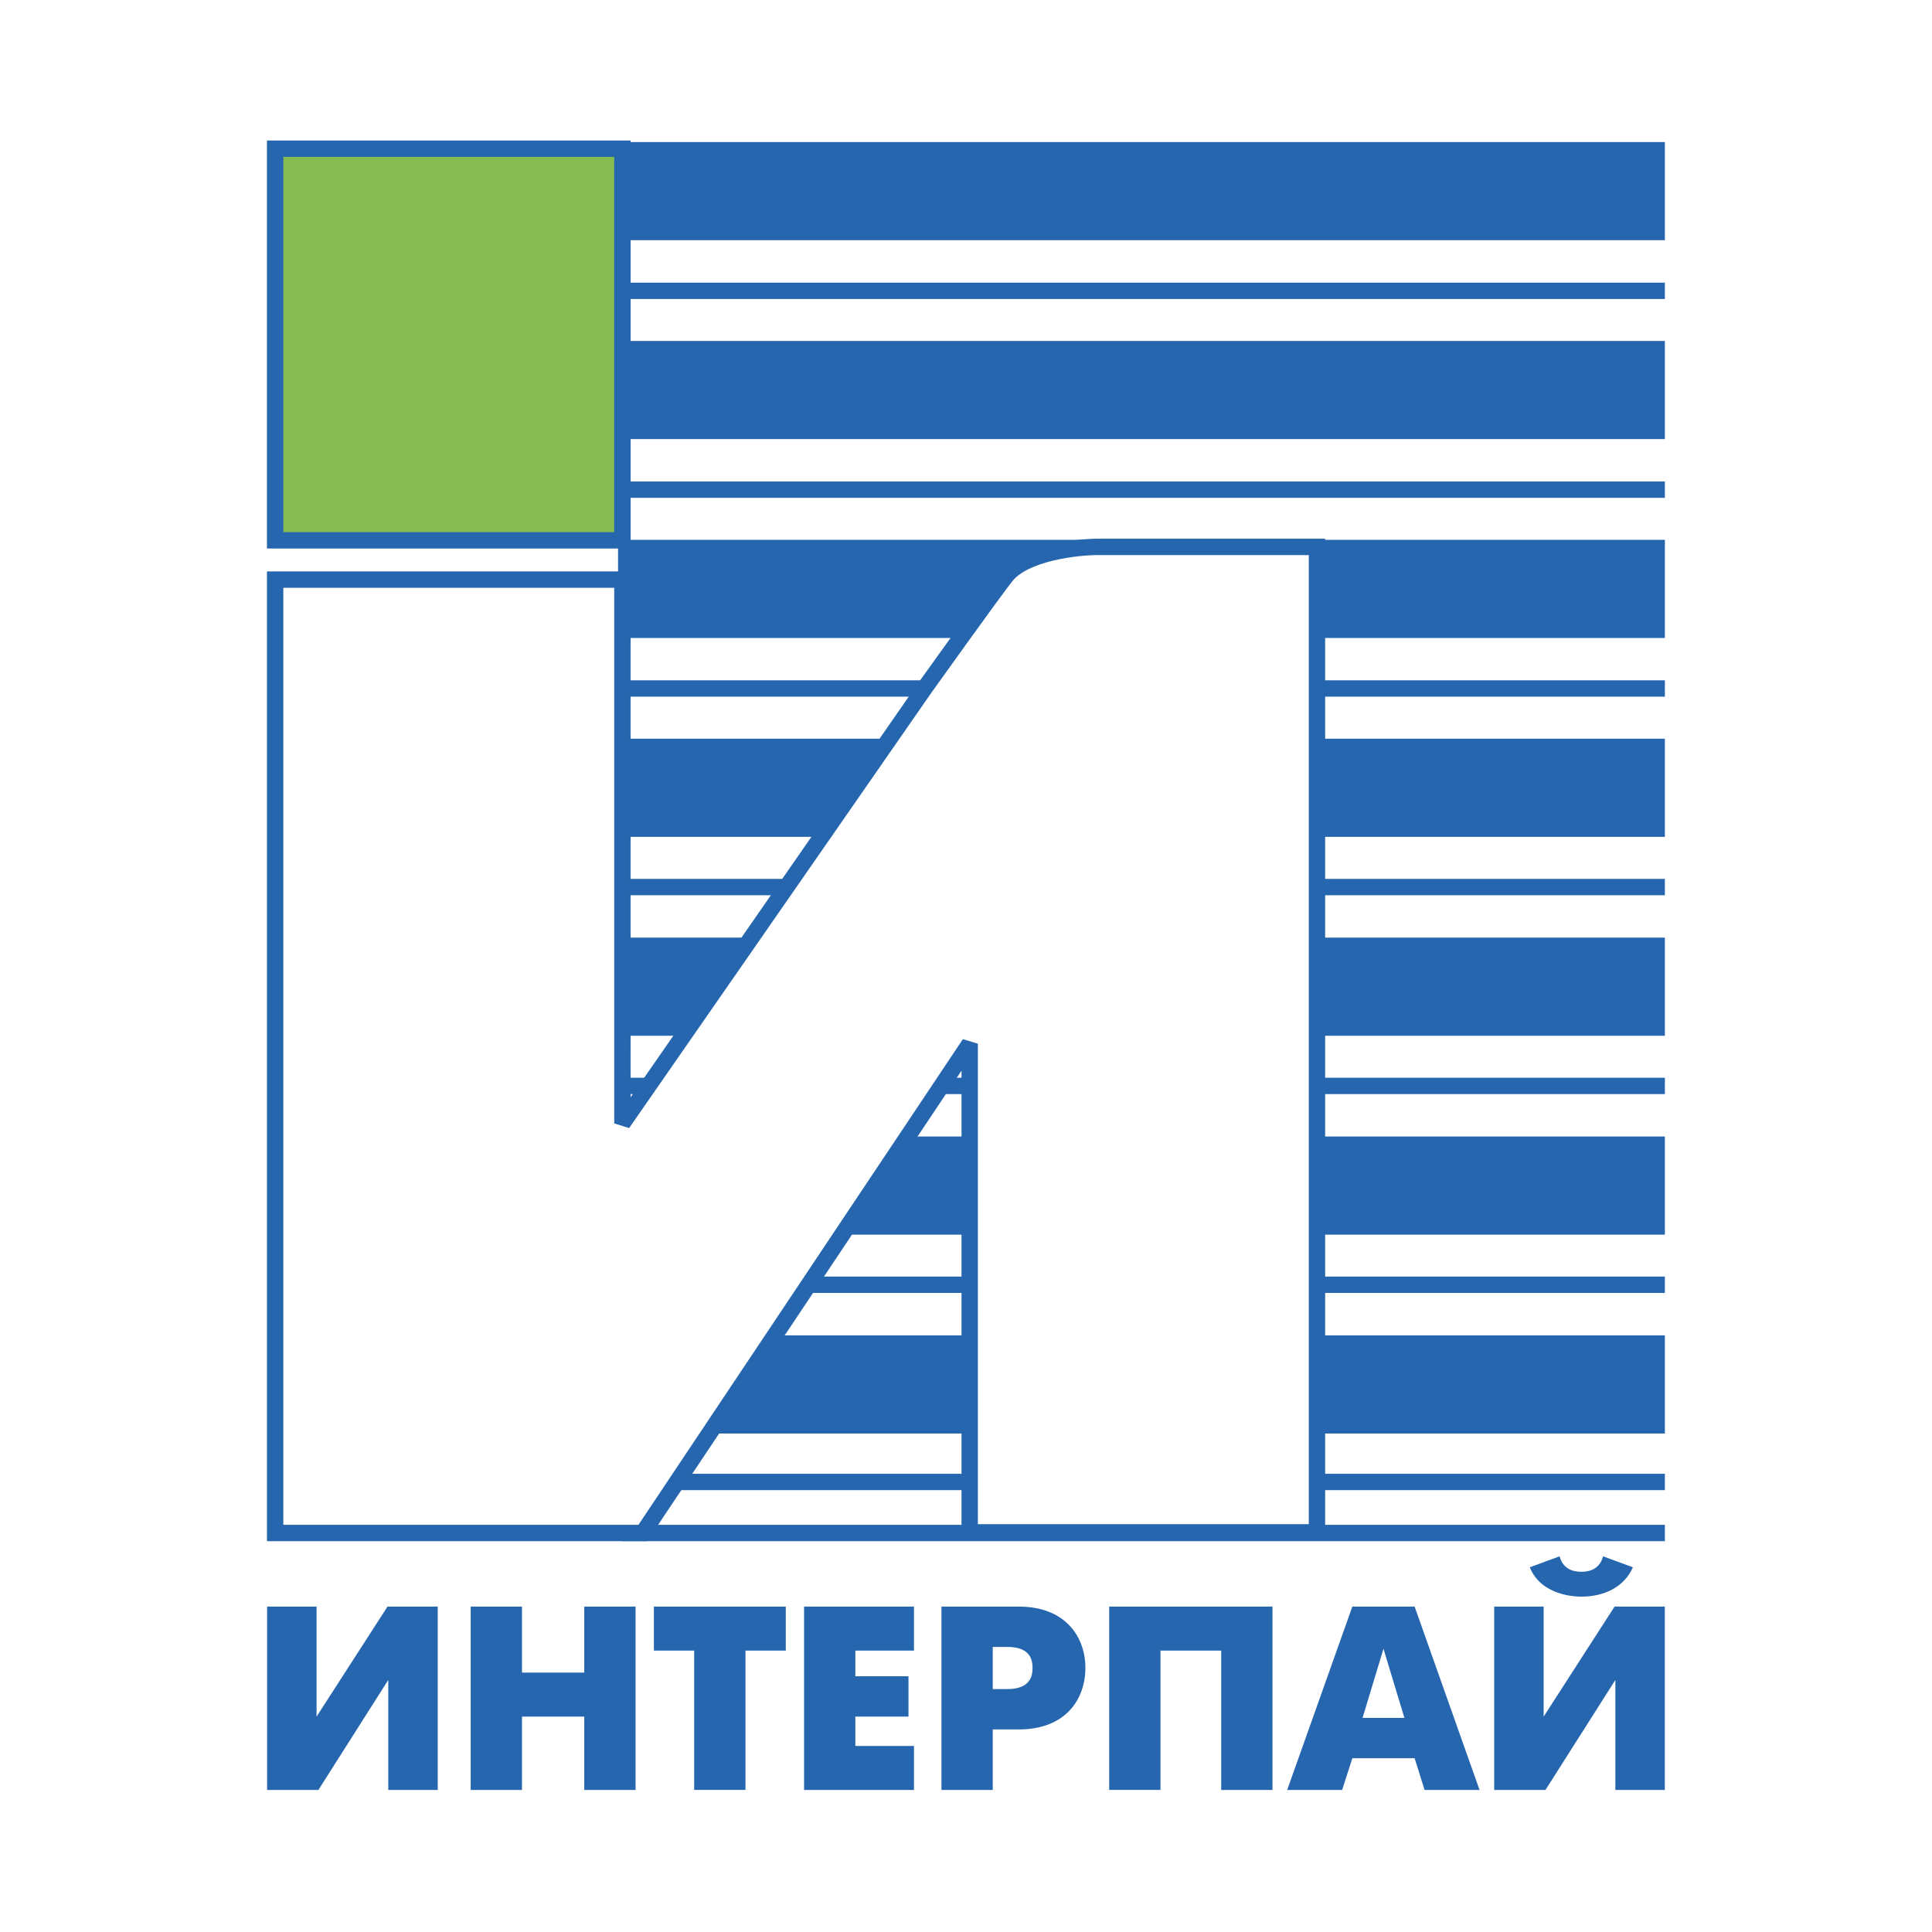
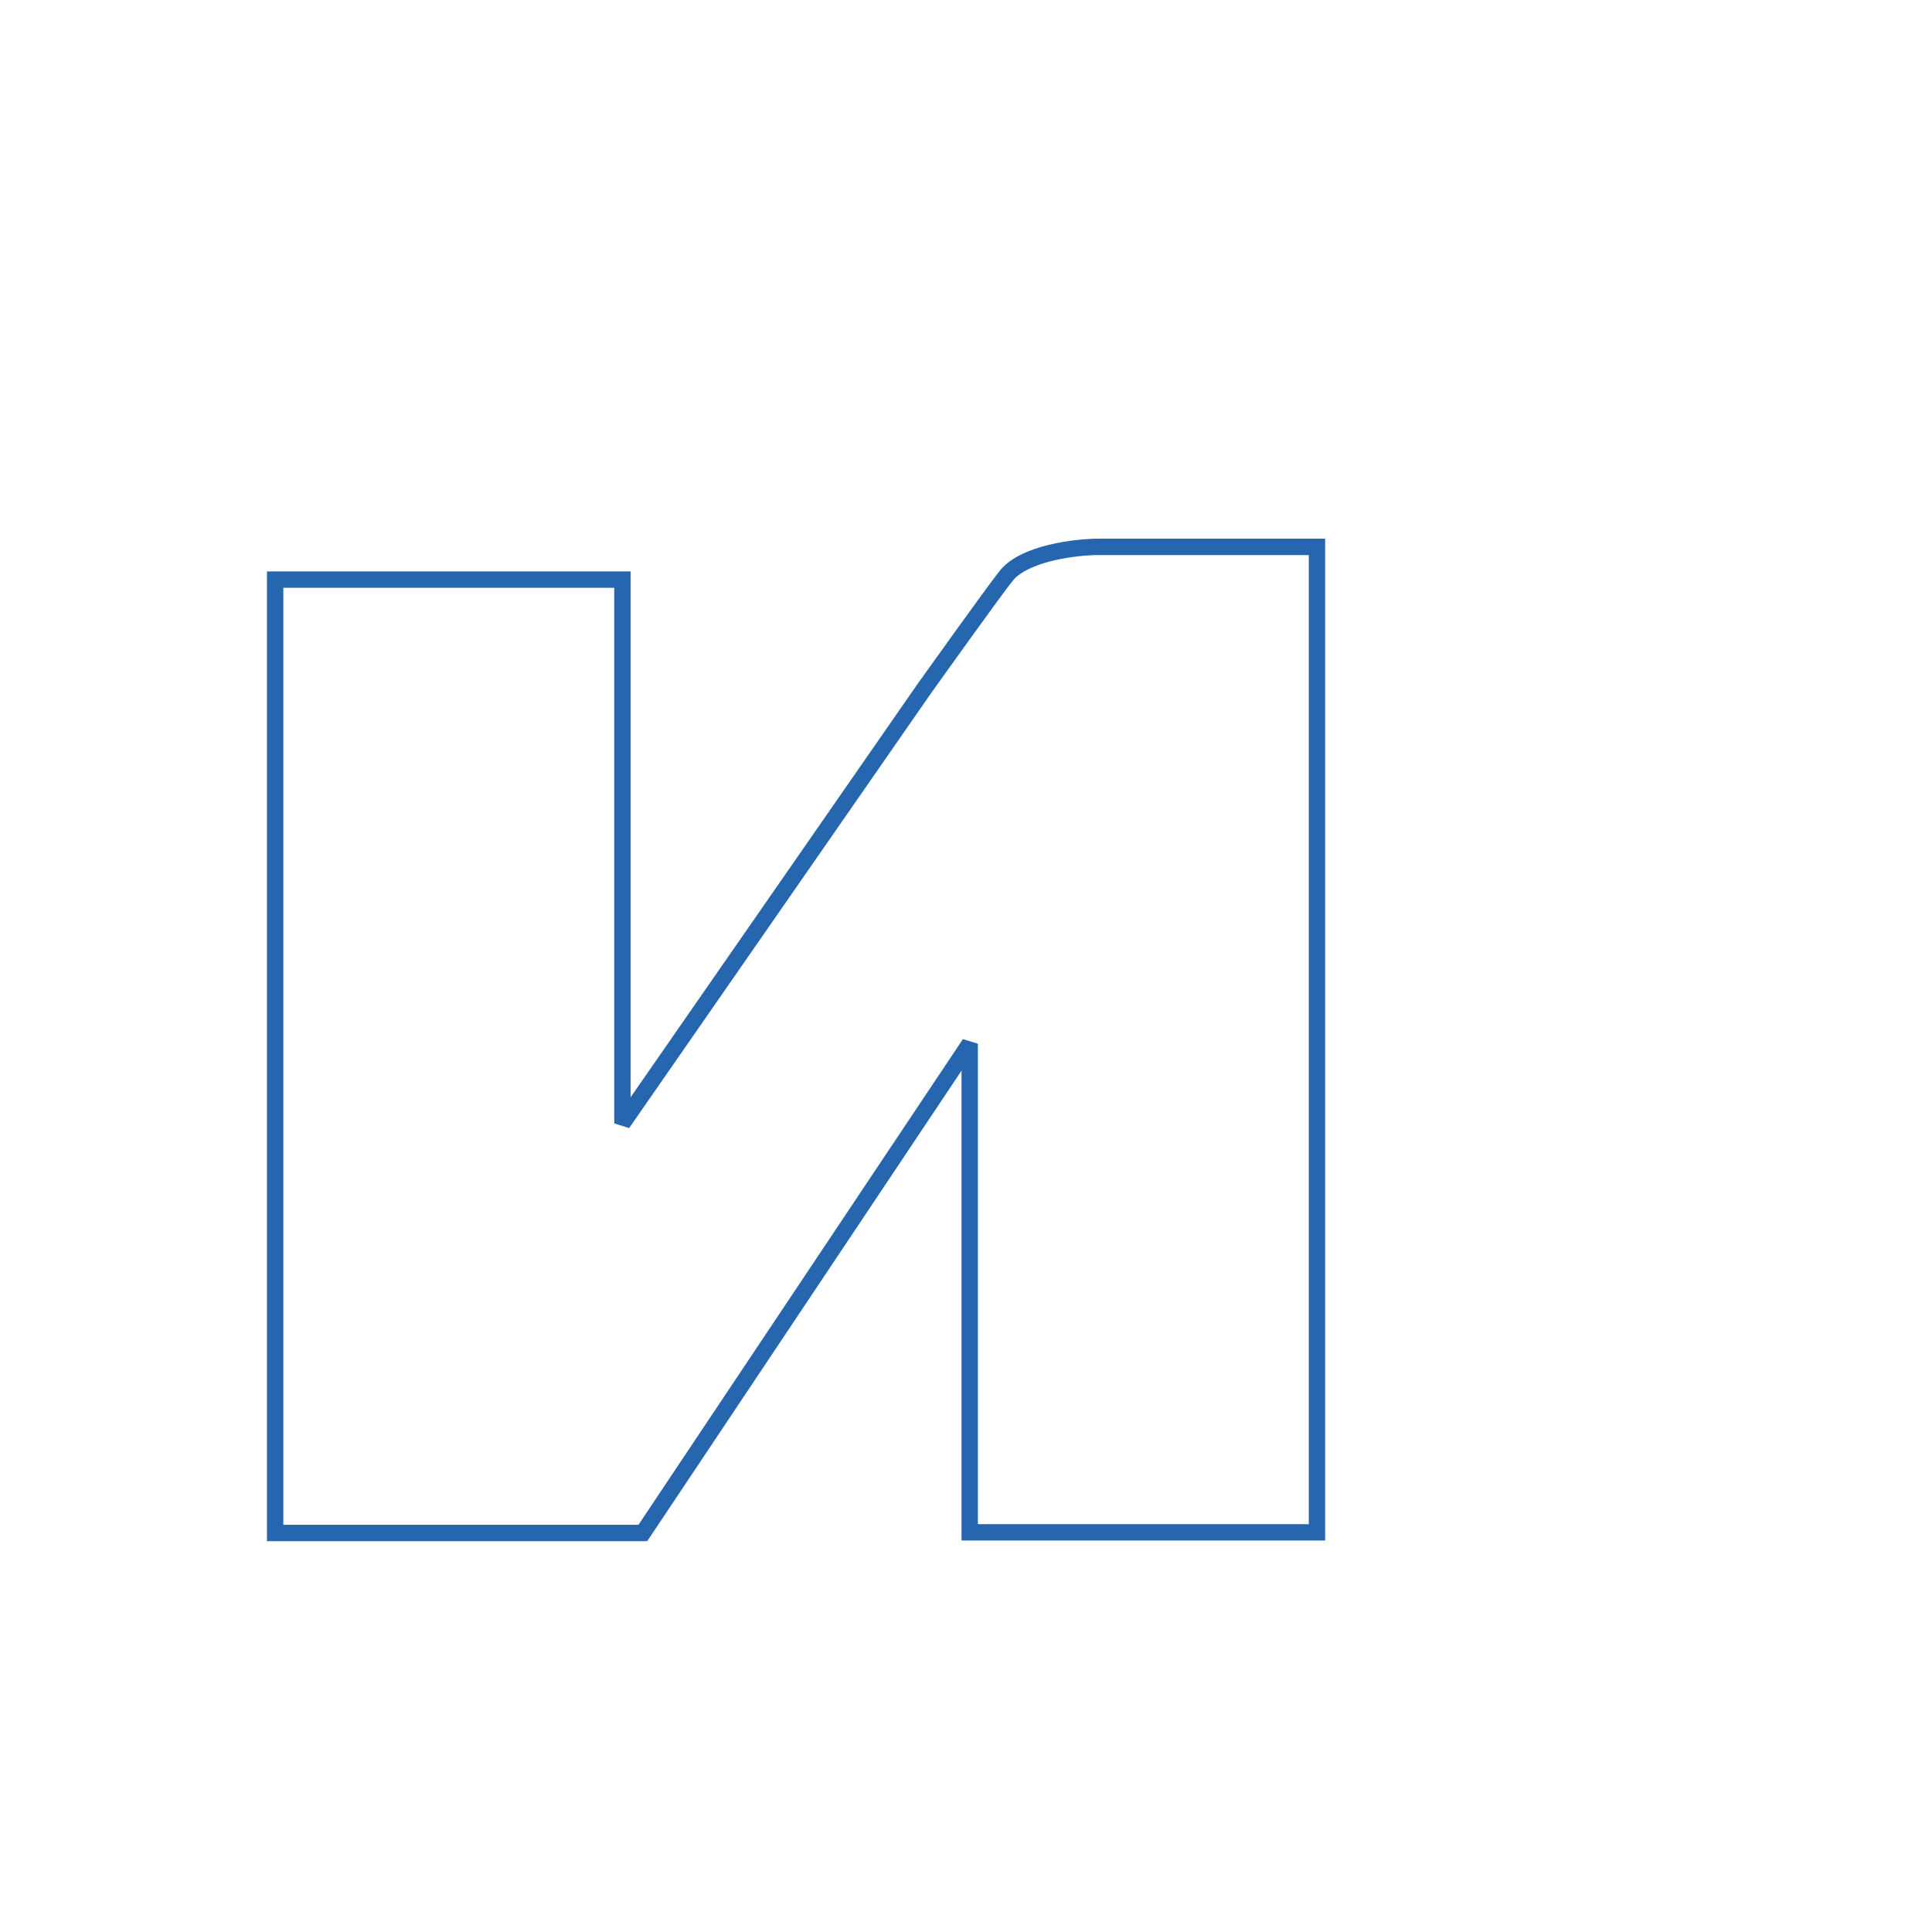
<svg xmlns="http://www.w3.org/2000/svg" width="2500" height="2500" viewBox="0 0 192.756 192.756">
  <g fill-rule="evenodd" clip-rule="evenodd">
-     <path fill="#fff" d="M0 0h192.756v192.756H0V0z" />
-     <path fill="#fff" stroke="#2566af" stroke-width="1.632" stroke-miterlimit="2.613" d="M166.105 48.853H62.098h104.007zM166.105 68.69H62.098h104.007zM166.105 88.504H62.098h104.007zM166.105 108.342H62.098h104.007zM166.105 128.18H62.098h104.007zM166.105 147.855H62.098h104.007zM166.105 152.947H62.098h104.007zM166.105 29.016H62.098h104.007z" />
-     <path fill="#2566af" d="M62.098 23.964v-9.791h104.007v9.791H62.098zM166.105 34.016v9.791H62.098v-9.791h104.007zM166.105 53.86v9.791H61.663V53.86h104.442zM166.105 73.703v9.79H62.098v-9.79h104.007zM166.105 93.546v9.792H62.098v-9.792h104.007zM166.105 113.389v9.791H62.098v-9.791h104.007zM166.105 133.232v9.791H62.098v-9.791h104.007z" />
    <path d="M131.395 152.881V54.562h-21.809c-2.243 0-7.336.612-9.172 2.855-1.109 1.358-8.152 11.219-8.152 11.219l-30.164 43.448V57.826H27.451v95.12h36.686l32.61-48.816v48.752h34.648v-.001z" fill="#fff" stroke="#2566af" stroke-width="1.632" stroke-miterlimit="2.613" />
-     <path fill="#85bb50" stroke="#2566af" stroke-width="1.632" stroke-miterlimit="2.613" d="M62.098 53.909V14.833H27.451v39.076h34.647z" />
-     <path fill="#2566af" d="M31.585 160.291v10.975l7.076-10.975h5.013v18.291h-4.935v-10.975l-6.971 10.975H26.65v-18.291h4.935zM46.961 160.291h5.119v6.584h6.213v-6.584h5.119v18.291h-5.119v-7.316H52.08v7.316h-5.119v-18.291zM69.259 164.68h-4.021v-4.389h13.159v4.389h-4.021v13.902h-5.117V164.68zM80.222 160.291h10.966v4.389h-5.849v2.562h5.301v4.024h-5.301v2.927h5.849v4.389H80.222v-18.291zM93.929 160.291h7.704c4.777 0 6.658 3.135 6.658 6.113 0 3.031-1.881 6.143-6.658 6.143h-2.586v6.035h-5.118v-18.291zm5.118 8.23h1.461c2.402 0 2.508-1.463 2.508-2.117 0-.783-.209-2.09-2.508-2.09h-1.461v4.207zM110.664 160.291h16.293v18.291h-5.117V164.68h-6.059v13.902h-5.117v-18.291zM134.924 160.291h6.213l6.477 18.291h-5.484l-.992-3.162h-6.213l-1.02 3.162h-5.482l6.501-18.291zm1.017 11.105h4.178l-2.088-6.898-2.09 6.898zM154.01 160.291v10.975l7.076-10.975h5.014v18.291h-4.934v-10.975l-6.973 10.975h-5.117v-18.291h4.934zm1.594-5.018c.393 1.516 1.75 1.541 2.168 1.541.416 0 1.775-.025 2.166-1.541l2.977 1.096c-.861 1.961-2.846 2.928-5.143 2.928-.445 0-3.969-.025-5.145-2.928l2.977-1.096z" />
  </g>
</svg>